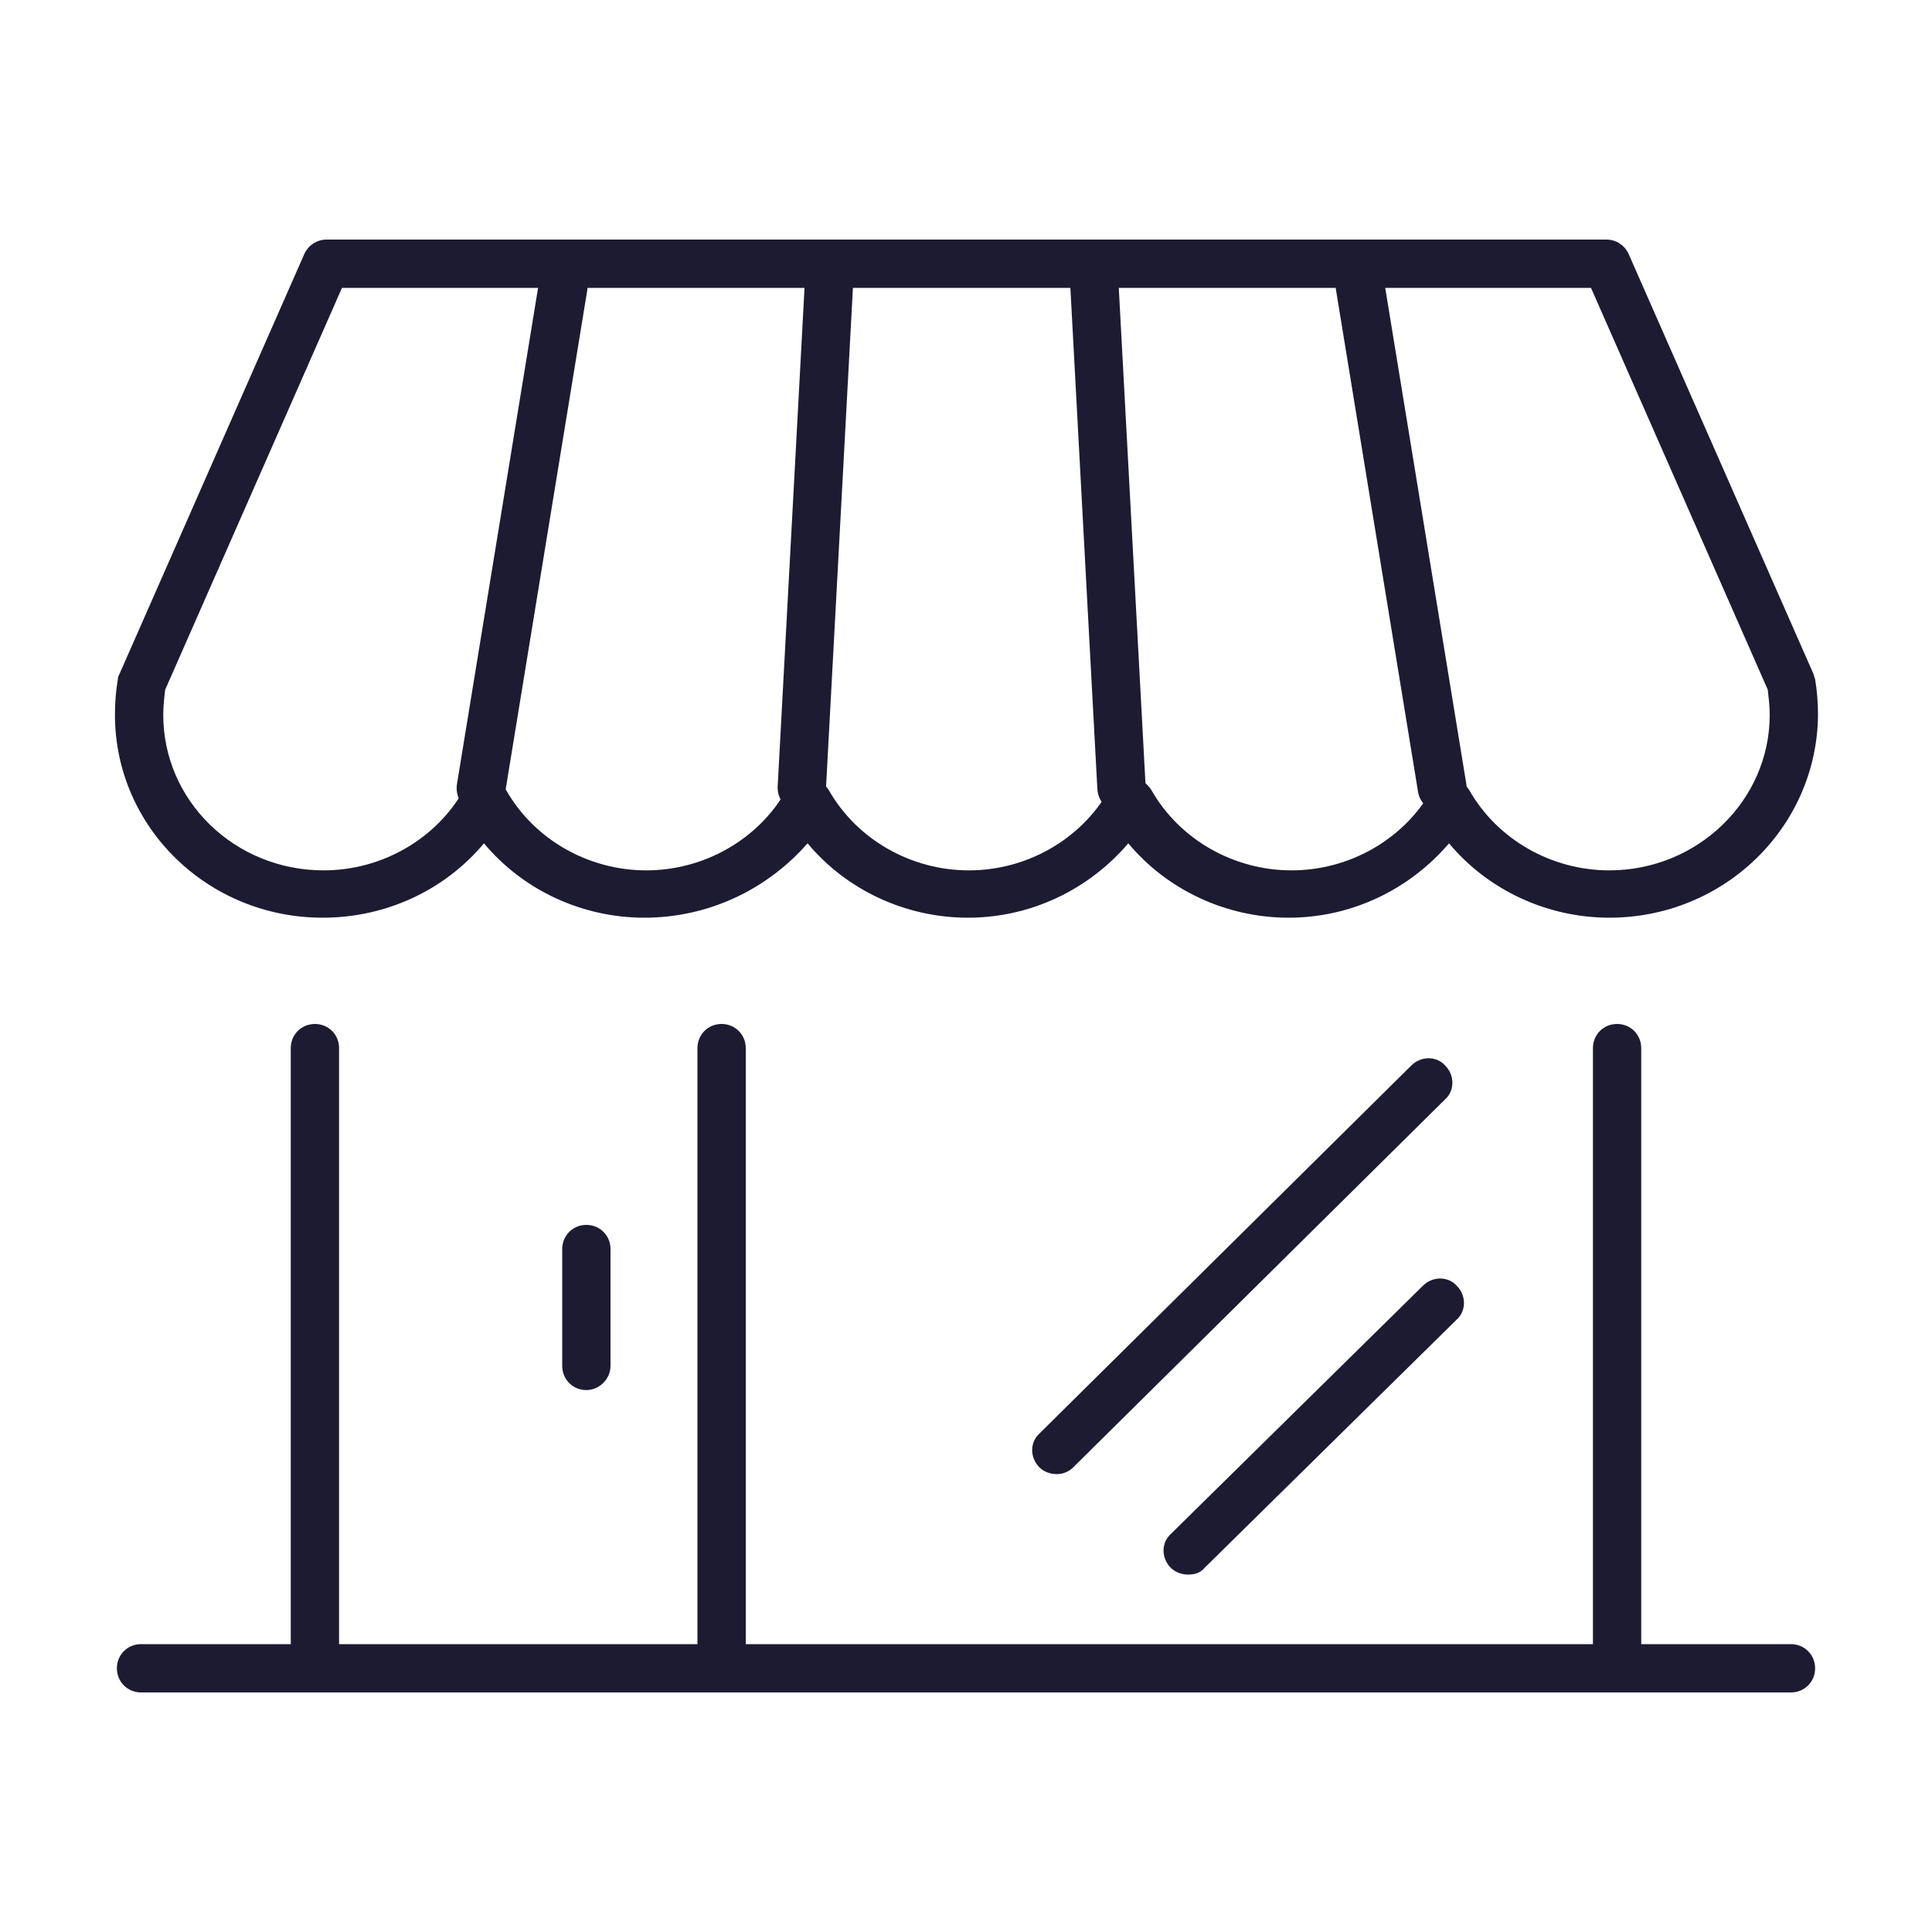
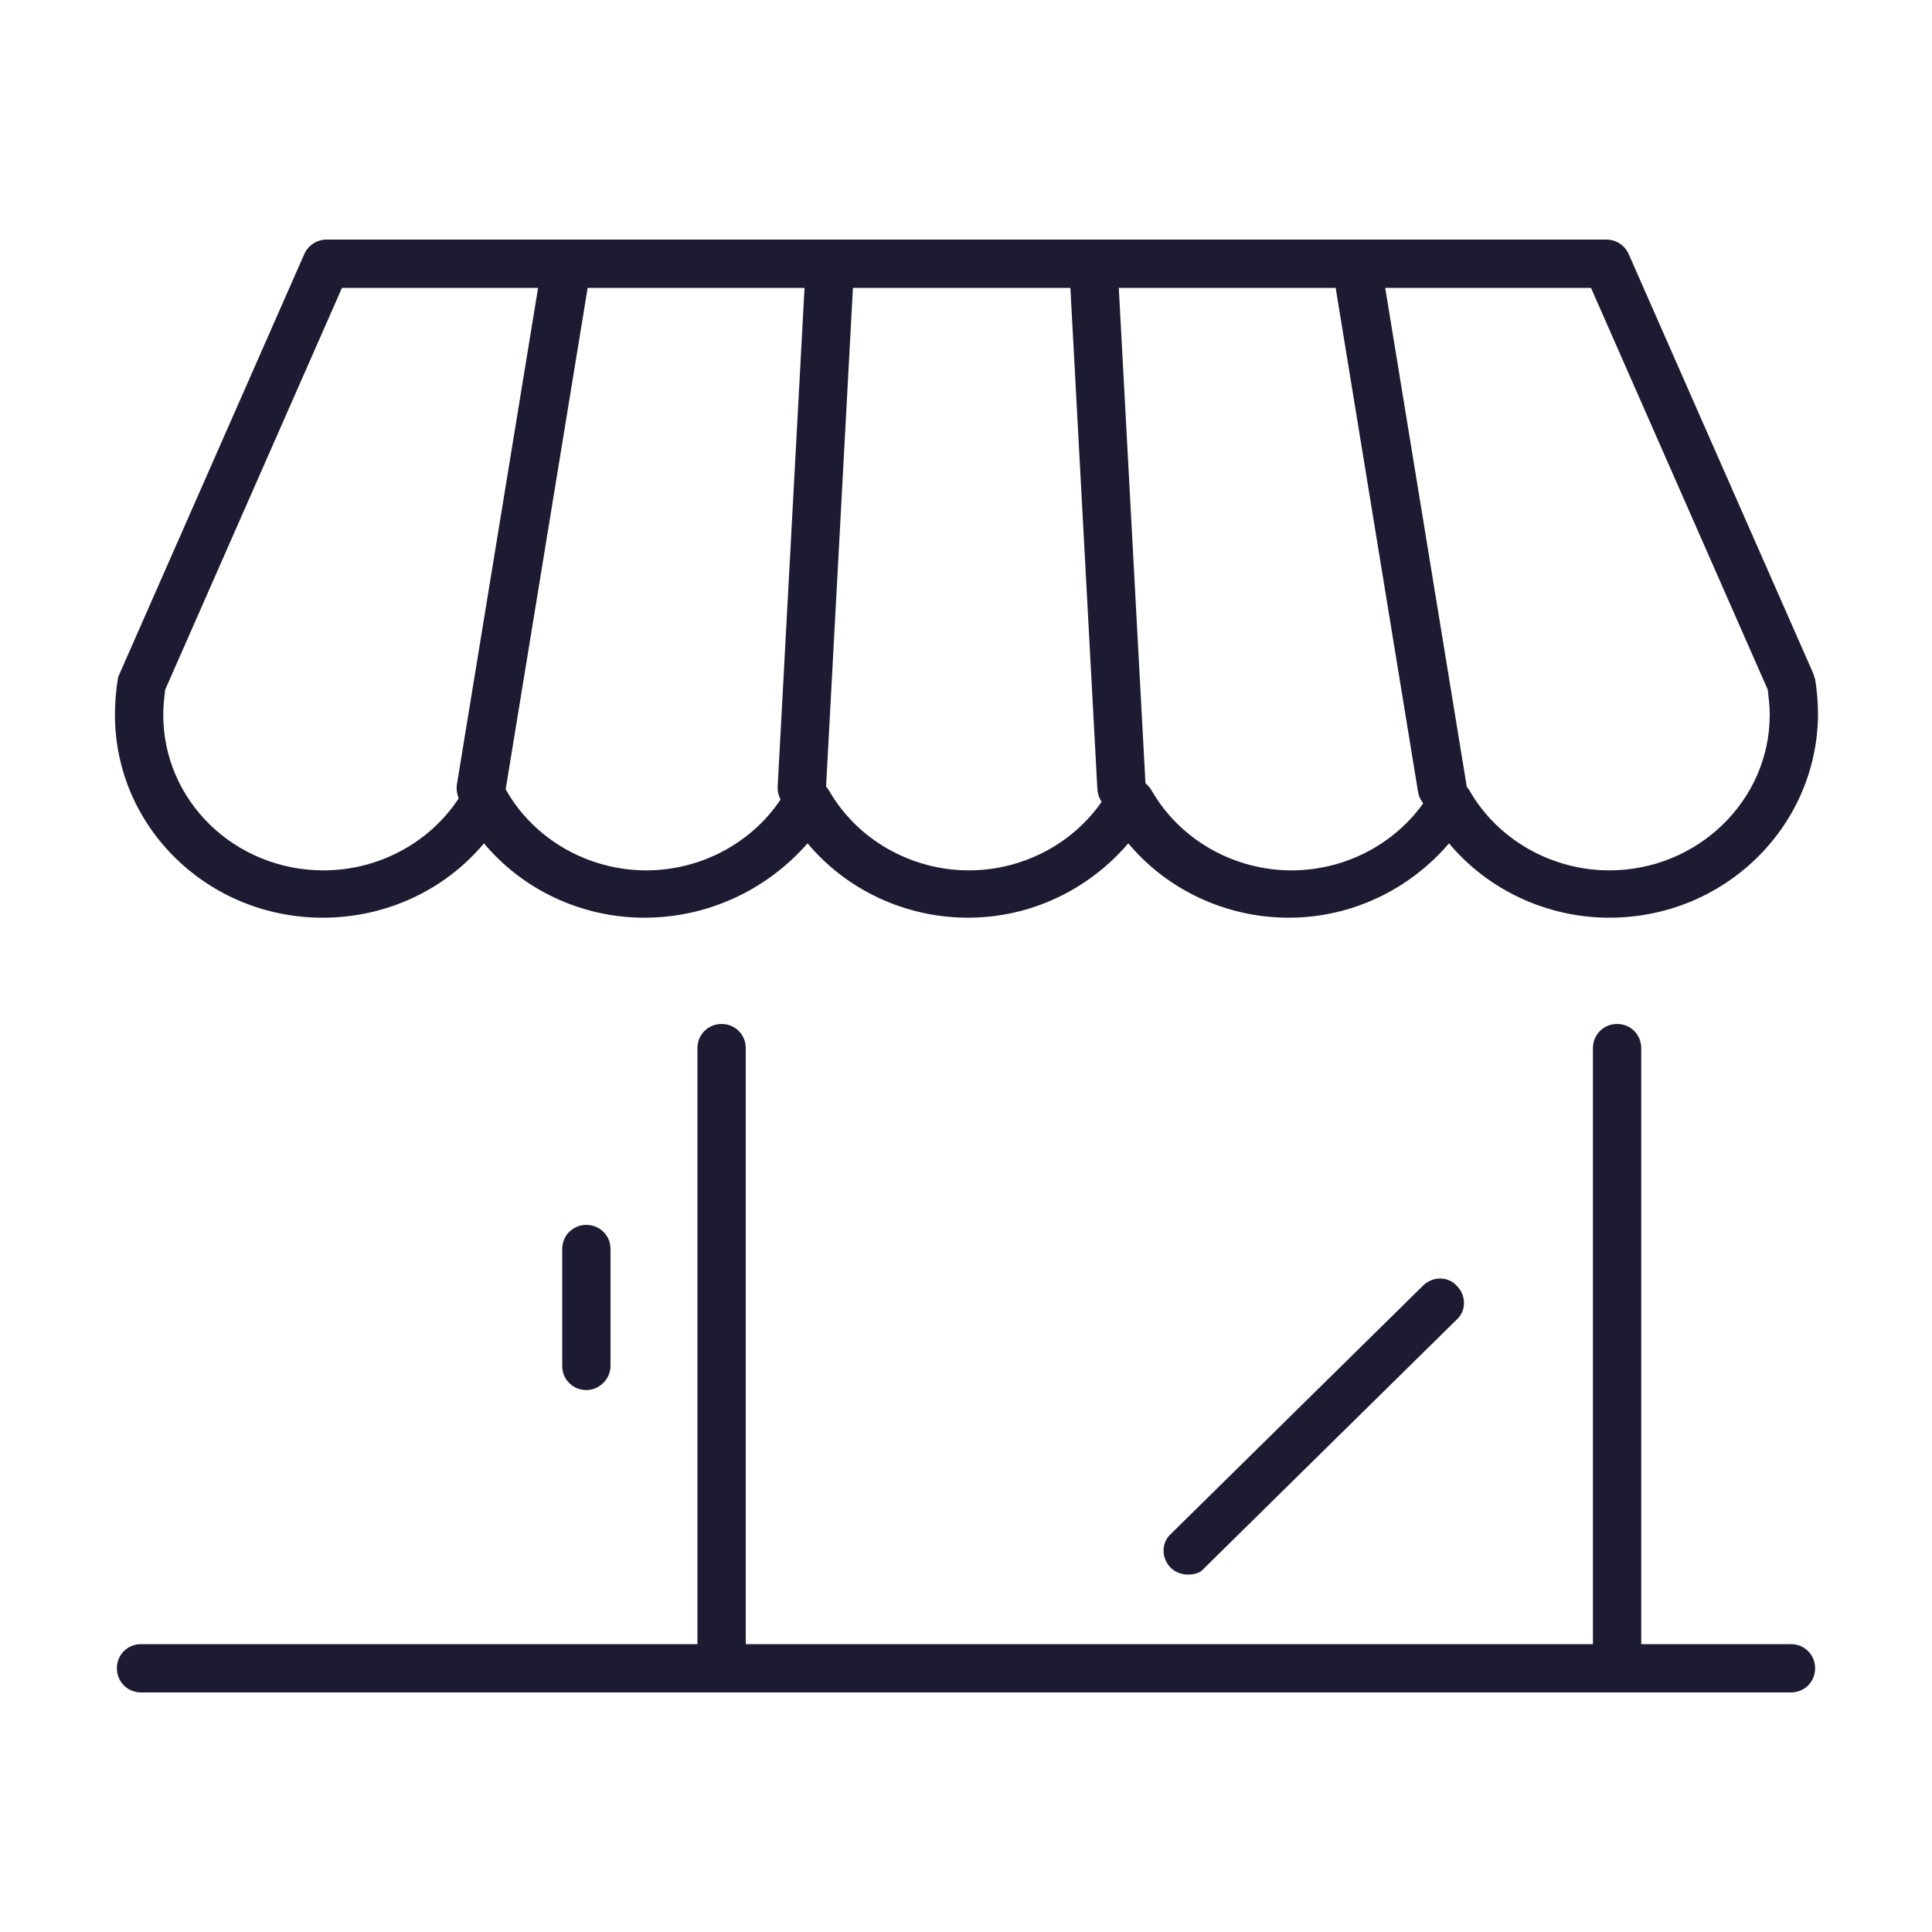
<svg xmlns="http://www.w3.org/2000/svg" version="1.1" x="0px" y="0px" viewBox="0 0 200 200" style="enable-background:new 0 0 200 200;" xml:space="preserve">
  <style type="text/css">
	.st0{display:none;}
	.st1{display:inline;fill:#1D1B32;}
	.st2{fill:#1D1B32;}
</style>
  <g id="guides">
</g>
  <g id="residential" class="st0">
-     <path class="st1" d="M156.8,184.9H44.7c-1.6,0-2.8-1.3-2.8-2.8V99.9l-12.2,10.8c-0.6,0.5-1.3,0.7-2,0.7c-0.7,0-1.4-0.4-1.9-0.9   L13.2,96.4c-0.7-0.7-0.9-1.7-0.6-2.6c-0.1-0.3-0.1-0.6-0.1-0.9c0-0.7,0.4-1.5,0.9-2l28.5-25.4V18c0-1.6,1.3-2.8,2.8-2.8h23.4   c1.6,0,2.8,1.3,2.8,2.8v21.5l26.5-23.6c0.7-0.7,1.7-0.9,2.6-0.6c0.9-0.2,1.9,0,2.6,0.6l83.9,75c0.6,0.5,0.9,1.2,0.9,2   c0,0.3,0,0.6-0.1,0.9c0.2,0.9,0,1.9-0.6,2.6l-12.6,14.1c-0.5,0.6-1.2,0.9-1.9,0.9c-0.7,0-1.5-0.2-2-0.7l-10.7-9.5v80.9   C159.6,183.7,158.3,184.9,156.8,184.9z M47.5,179.3H154V96.4c0-0.1,0-0.1,0-0.2l-54-48.1l-52.8,47c0.2,0.4,0.3,0.8,0.3,1.2V179.3z    M100,41.6c0.7,0,1.3,0.2,1.9,0.7l70,62.4l9.3-10.4c0-0.1,0-0.2,0-0.3c0-0.1,0-0.3,0-0.4l-80.7-72.1c-0.3,0-0.5,0-0.8,0L70.3,47.6   c-0.2,0.3-0.4,0.5-0.7,0.7l-22.4,20c-0.3,0.5-0.8,0.9-1.3,1.2l-27,24.1c0,0.1,0,0.2,0,0.4c0,0.1,0,0.2,0,0.3l9.3,10.4l70-62.4   C98.7,41.8,99.3,41.6,100,41.6z M47.5,20.8v39.6l17.8-15.9V20.8H47.5z M117.5,150.5H82.4c-4.4,0-8-3.6-8-8v-35.2c0-4.4,3.6-8,8-8   h35.2c4.4,0,8,3.6,8,8v35.2C125.5,146.9,121.9,150.5,117.5,150.5z M102.7,144.9h14.9c1.3,0,2.3-1.1,2.3-2.3v-17.6l-17-0.1   L102.7,144.9z M80,124.7v17.8c0,1.3,1,2.3,2.3,2.3h14.7l0.2-20.1L80,124.7z M80,119.1l39.9,0.2v-12c0-1.3-1-2.3-2.3-2.3H82.4   c-1.3,0-2.3,1.1-2.3,2.3V119.1z" />
-   </g>
+     </g>
  <g id="commercial">
    <g>
      <path class="st2" d="M185.4,175.2H14.6c-1.4,0-2.5-1.1-2.5-2.5s1.1-2.5,2.5-2.5h170.8c1.4,0,2.5,1.1,2.5,2.5    S186.8,175.2,185.4,175.2z" />
-       <path class="st2" d="M32.6,175.2c-1.4,0-2.5-1.1-2.5-2.5v-64.2c0-1.4,1.1-2.5,2.5-2.5s2.5,1.1,2.5,2.5v64.2    C35.1,174.1,33.9,175.2,32.6,175.2z" />
      <path class="st2" d="M74.7,175.2c-1.4,0-2.5-1.1-2.5-2.5v-64.2c0-1.4,1.1-2.5,2.5-2.5c1.4,0,2.5,1.1,2.5,2.5v64.2    C77.2,174.1,76.1,175.2,74.7,175.2z" />
      <path class="st2" d="M167.4,175.2c-1.4,0-2.5-1.1-2.5-2.5v-64.2c0-1.4,1.1-2.5,2.5-2.5s2.5,1.1,2.5,2.5v64.2    C169.9,174.1,168.8,175.2,167.4,175.2z" />
      <path class="st2" d="M166.6,95c-6.5,0-12.6-2.9-16.6-7.7c-4.1,4.8-10.1,7.7-16.6,7.7c-6.5,0-12.6-2.9-16.6-7.7    c-4.1,4.8-10.1,7.7-16.6,7.7c-6.5,0-12.6-2.9-16.6-7.7C79.3,92.2,73.2,95,66.7,95c-6.5,0-12.6-2.9-16.6-7.7    C46,92.2,39.9,95,33.4,95C21.5,95,11.9,85.6,11.9,74c0-1.3,0.1-2.5,0.3-3.7c0-0.2,0.1-0.4,0.2-0.6l19.1-43.4    c0.4-0.9,1.3-1.5,2.3-1.5h132.5c1,0,1.9,0.6,2.3,1.5l19.1,43.4c0.1,0.2,0.1,0.4,0.2,0.6c0.2,1.2,0.3,2.5,0.3,3.7    C188.1,85.6,178.5,95,166.6,95z M149.9,80.5c0.9,0,1.7,0.5,2.2,1.3c2.9,5.1,8.5,8.3,14.5,8.3c9.1,0,16.6-7.2,16.6-16.1    c0-0.9-0.1-1.7-0.2-2.6l-18.3-41.6H35.4L17.1,71.4c-0.1,0.8-0.2,1.7-0.2,2.6c0,8.9,7.4,16.1,16.6,16.1c6,0,11.6-3.2,14.5-8.3    c0.4-0.8,1.3-1.3,2.2-1.3l0,0c0.9,0,1.7,0.5,2.2,1.3c2.9,5.1,8.5,8.3,14.5,8.3s11.6-3.2,14.5-8.3c0.4-0.8,1.3-1.3,2.2-1.3    c0.9,0,1.7,0.5,2.2,1.3c2.9,5.1,8.5,8.3,14.5,8.3c6,0,11.6-3.2,14.5-8.3c0.4-0.8,1.3-1.3,2.2-1.3c0.9,0,1.7,0.5,2.2,1.3    c2.9,5.1,8.5,8.3,14.5,8.3c6,0,11.6-3.2,14.5-8.3C148.2,81,149,80.5,149.9,80.5z" />
      <path class="st2" d="M49.8,84.1c-0.1,0-0.3,0-0.4,0c-1.4-0.2-2.3-1.5-2.1-2.9l8.5-52c0.2-1.4,1.5-2.3,2.9-2.1    c1.4,0.2,2.3,1.5,2.1,2.9l-8.5,52C52,83.2,51,84.1,49.8,84.1z" />
      <path class="st2" d="M83,84.1c0,0-0.1,0-0.1,0c-1.4-0.1-2.4-1.2-2.4-2.6l2.8-52c0.1-1.4,1.2-2.4,2.6-2.4c1.4,0.1,2.4,1.3,2.4,2.6    l-2.8,52C85.4,83,84.3,84.1,83,84.1z" />
      <path class="st2" d="M116.1,84.1c-1.3,0-2.4-1-2.5-2.4l-2.8-52c-0.1-1.4,1-2.6,2.4-2.6c1.4-0.1,2.6,1,2.6,2.4l2.8,52    c0.1,1.4-1,2.6-2.4,2.6C116.2,84.1,116.2,84.1,116.1,84.1z" />
      <path class="st2" d="M149.3,84.1c-1.2,0-2.3-0.9-2.5-2.1l-8.5-52c-0.2-1.4,0.7-2.6,2.1-2.9c1.4-0.2,2.6,0.7,2.9,2.1l8.5,52    c0.2,1.4-0.7,2.6-2.1,2.9C149.6,84.1,149.4,84.1,149.3,84.1z" />
      <path class="st2" d="M60.7,143.9c-1.4,0-2.5-1.1-2.5-2.5v-12.1c0-1.4,1.1-2.5,2.5-2.5s2.5,1.1,2.5,2.5v12.1    C63.2,142.8,62,143.9,60.7,143.9z" />
-       <path class="st2" d="M109.4,152.6c-0.6,0-1.3-0.2-1.8-0.7c-1-1-1-2.6,0-3.5l38.5-38.1c1-1,2.6-1,3.5,0c1,1,1,2.6,0,3.5l-38.5,38.1    C110.7,152.3,110.1,152.6,109.4,152.6z" />
      <path class="st2" d="M123,163c-0.6,0-1.3-0.2-1.8-0.7c-1-1-1-2.6,0-3.5l26.1-25.7c1-1,2.6-1,3.5,0c1,1,1,2.6,0,3.5l-26.1,25.7    C124.3,162.8,123.7,163,123,163z" />
    </g>
  </g>
  <g id="remodeling" class="st0">
    <path class="st1" d="M165.6,187.3C165.6,187.3,165.5,187.3,165.6,187.3h-50c0,0-0.1,0-0.1,0H84.9c0,0-0.1,0-0.1,0h-50   c0,0-0.1,0-0.1,0h-0.5c-1.6,0-2.9-1.3-2.9-2.9V108l-4.2,4.2c-0.5,0.5-1.3,0.8-2,0.8l0,0c-0.8,0-1.5-0.3-2-0.8l-9.7-9.7   c-1.1-1.1-1.1-3,0-4.1L98,13.8c1.1-1.1,3-1.1,4.1,0l84.6,84.6c1.1,1.1,1.1,3,0,4.1l-9.7,9.7c-1.1,1.1-3,1.1-4.1,0l-4.2-4.2v76.4   c0,1.6-1.3,2.9-2.9,2.9H165.6C165.6,187.3,165.6,187.3,165.6,187.3z M125.6,181.5h29.9l-15-9.4L125.6,181.5z M87.5,181.5h25   c-0.1-0.3-0.2-0.7-0.2-1.1v-34.9H87.7v7.5c0,0,0,0,0,0c0,0,0,0,0,0v27.3C87.7,180.8,87.6,181.2,87.5,181.5z M44.8,181.5h29.9   l-15-9.4L44.8,181.5z M37.1,158v21.6l17.2-10.8L37.1,158z M118.1,158.1v21.3l17-10.6L118.1,158.1z M146,168.7l16.9,10.6v-21.2   L146,168.7z M65.2,168.7l16.7,10.4v-20.9L65.2,168.7z M125.6,156l15,9.4l15-9.4H125.6z M44.8,156l15,9.4l15-9.4H44.8z M125.6,150.2   h29.9l-15-9.4L125.6,150.2z M44.8,150.2h29.9l-15-9.4L44.8,150.2z M37.1,126.6v21.6l17.2-10.8L37.1,126.6z M146,137.4l16.9,10.6   v-21.2L146,137.4z M118.4,127v20.9l16.7-10.4L118.4,127z M65.2,137.4l16.7,10.4v-5.2c0,0,0-0.1,0-0.1V127L65.2,137.4z M89.5,139.7   h21L100.1,119L89.5,139.7z M125.6,124.6l15,9.4l15-9.4H125.6z M44.8,124.6l15,9.4l15-9.4H44.8z M103.3,112.6l9.3,18.4v-9.2   c0,0,0-0.1,0-0.1V94.4L103.3,112.6z M87.7,121.8v8.8l9.1-17.9l-9.1-18.1V121.8C87.7,121.7,87.7,121.8,87.7,121.8z M124.2,118.9h33   l-16.1-12.7L124.2,118.9z M43.1,118.9h32.8l-17.1-12.3L43.1,118.9z M36.9,102.4c0.1,0.3,0.2,0.7,0.2,1.1v12.8L53.8,103l-10.2-7.4   L36.9,102.4z M63.5,102.8l18.5,13.3V88.3L63.5,102.8z M118.4,88.3V116l18.1-13.5L118.4,88.3z M145.9,102.6l17,13.4v-12.5   c0-0.4,0.1-0.7,0.2-1.1l-7.2-7.2L145.9,102.6z M88.9,83.9l11.2,22.3l11.3-22.3h-9.7c0,0,0,0,0,0h-3.4c0,0,0,0,0,0H88.9z    M19.5,100.4l5.6,5.6l16.1-16.1c0,0,0,0,0,0l10.2-10.2c0.3-0.4,0.6-0.8,1.1-1.1L98,33.2c1.1-1.1,3-1.1,4.1,0l45.4,45.4   c0.4,0.3,0.8,0.6,1.1,1.1l9.7,9.7c0,0,0.1,0.1,0.1,0.1l16.6,16.6l5.6-5.6L100,19.9L19.5,100.4z M47.7,91.5l10.8,7.8l19.5-15.4H55.3   L47.7,91.5z M122.2,83.9l19,15l10.5-7.9l-7.1-7.1H122.2z M109.7,78.2h29.2l-13.3-13.3L109.7,78.2z M61.1,78.2h29.2L74.5,64.8   L61.1,78.2z M102.9,42.2v34.1l18.5-15.6L102.9,42.2z M78.6,60.7l18.5,15.6V42.2L78.6,60.7z" />
  </g>
</svg>